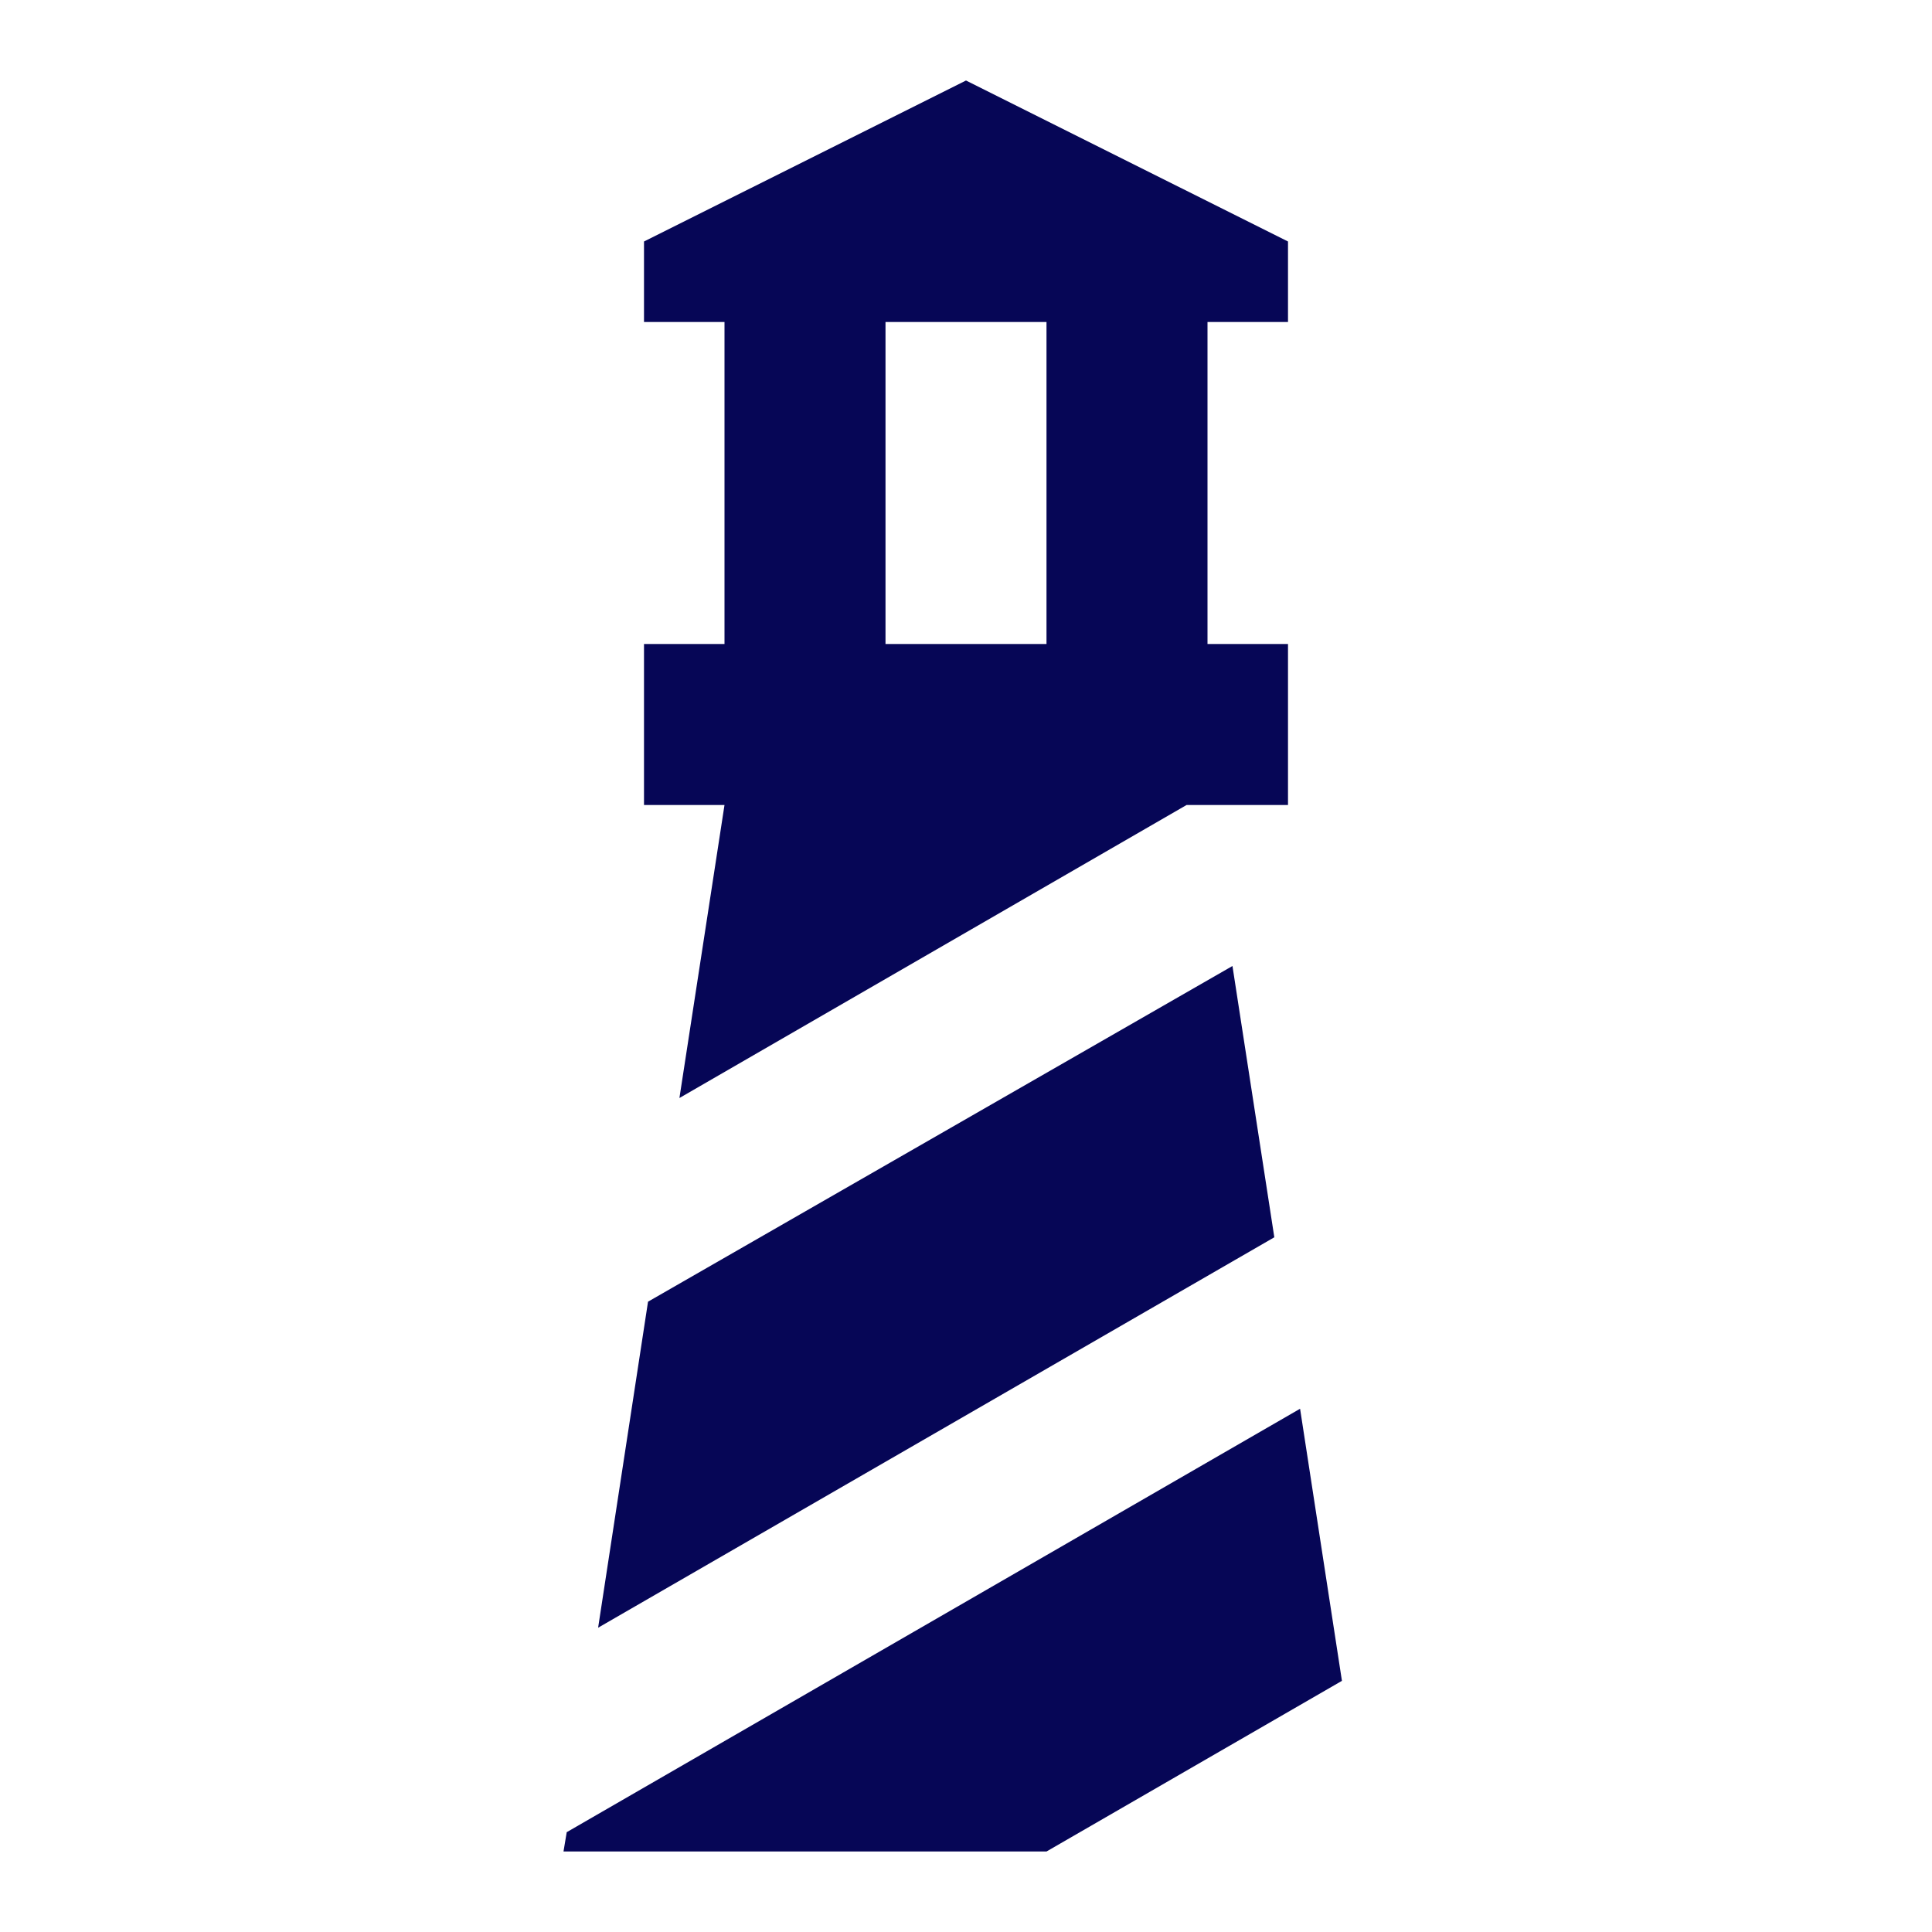
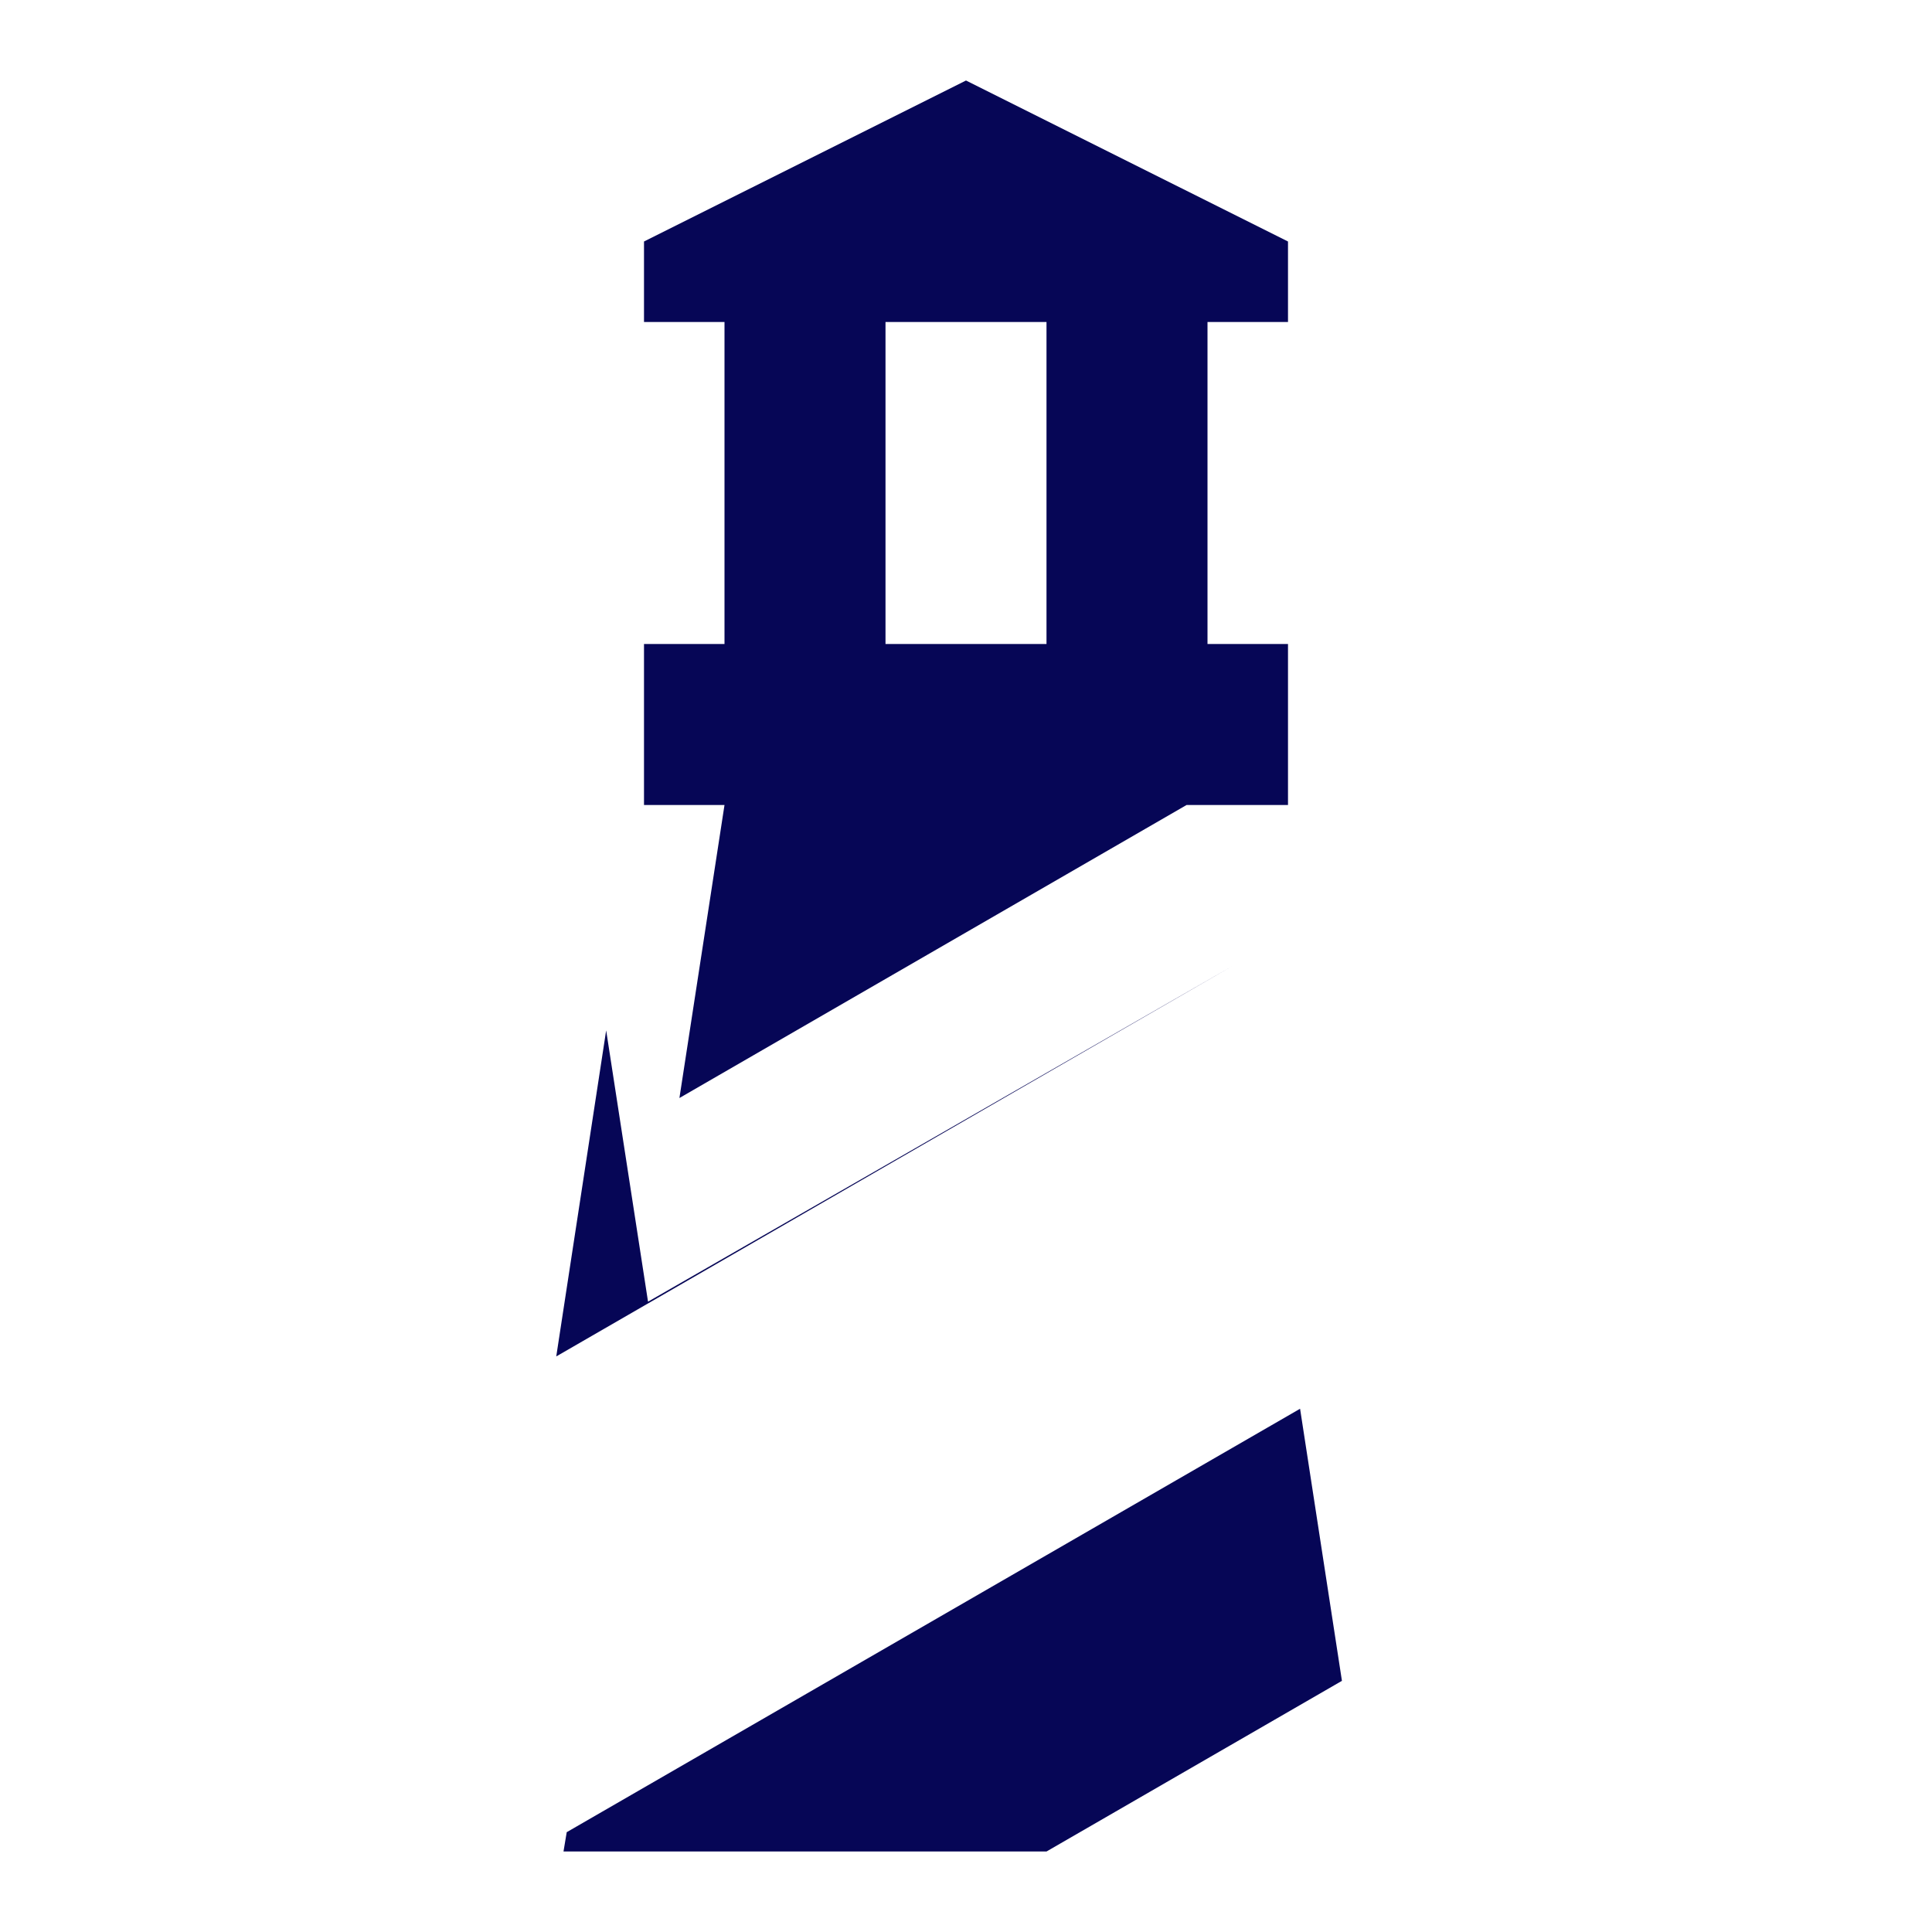
<svg xmlns="http://www.w3.org/2000/svg" width="128" height="128" viewBox="0 0 24 24">
-   <path fill="#060656" d="M8 10V8h1V4H8V3l4-2l4 2v1h-1v4h1v2h-1.26l-6.3 3.64L9 10H8m5-2V4h-2v4h2M7 23l.04-.24l9.11-5.26l.52 3.38L13 23H7m1.05-6.83L15.31 12l.52 3.37l-8.4 4.85l.62-4.05Z" />
+   <path fill="#060656" d="M8 10V8h1V4H8V3l4-2l4 2v1h-1v4h1v2h-1.26l-6.3 3.64L9 10H8m5-2V4h-2v4h2M7 23l.04-.24l9.11-5.26l.52 3.38L13 23H7m1.05-6.83L15.31 12l-8.4 4.85l.62-4.05Z" />
</svg>